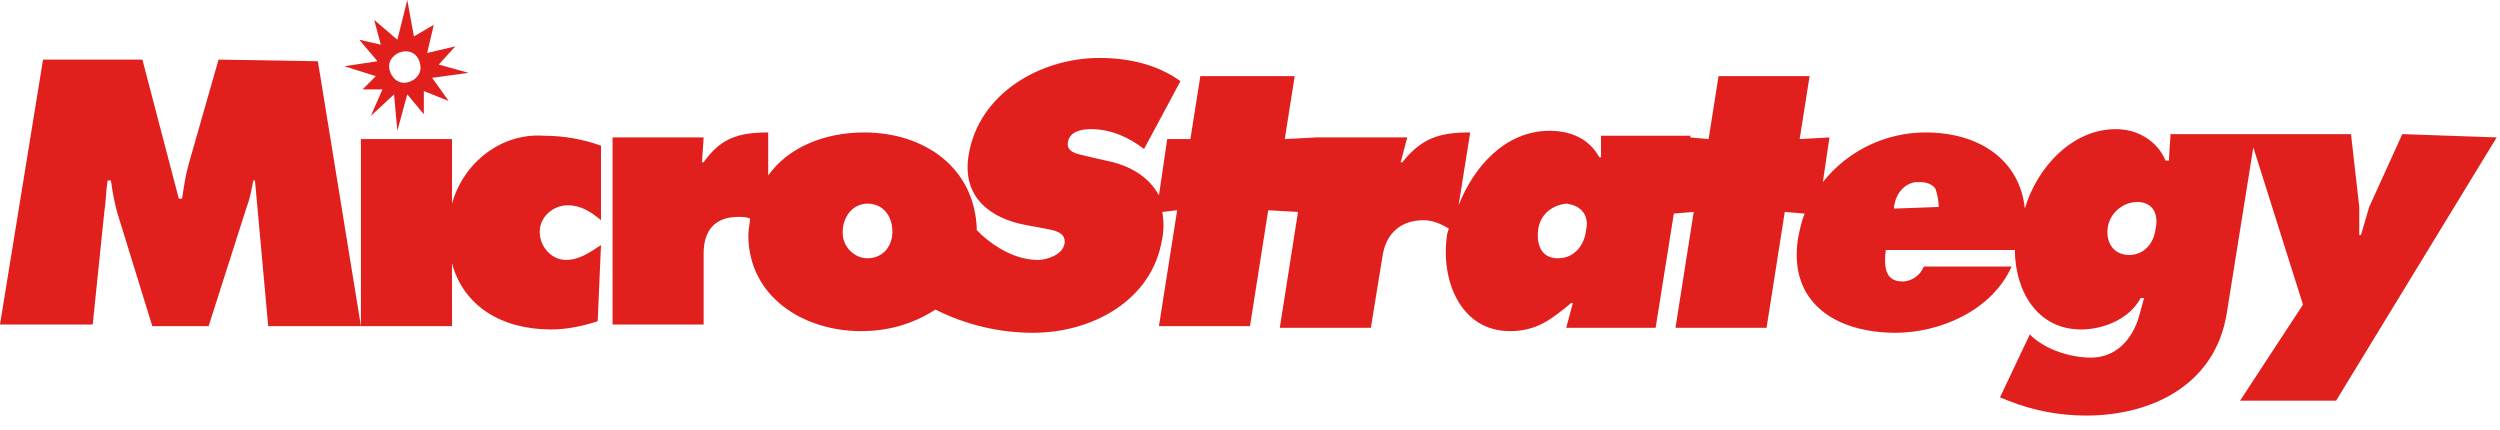
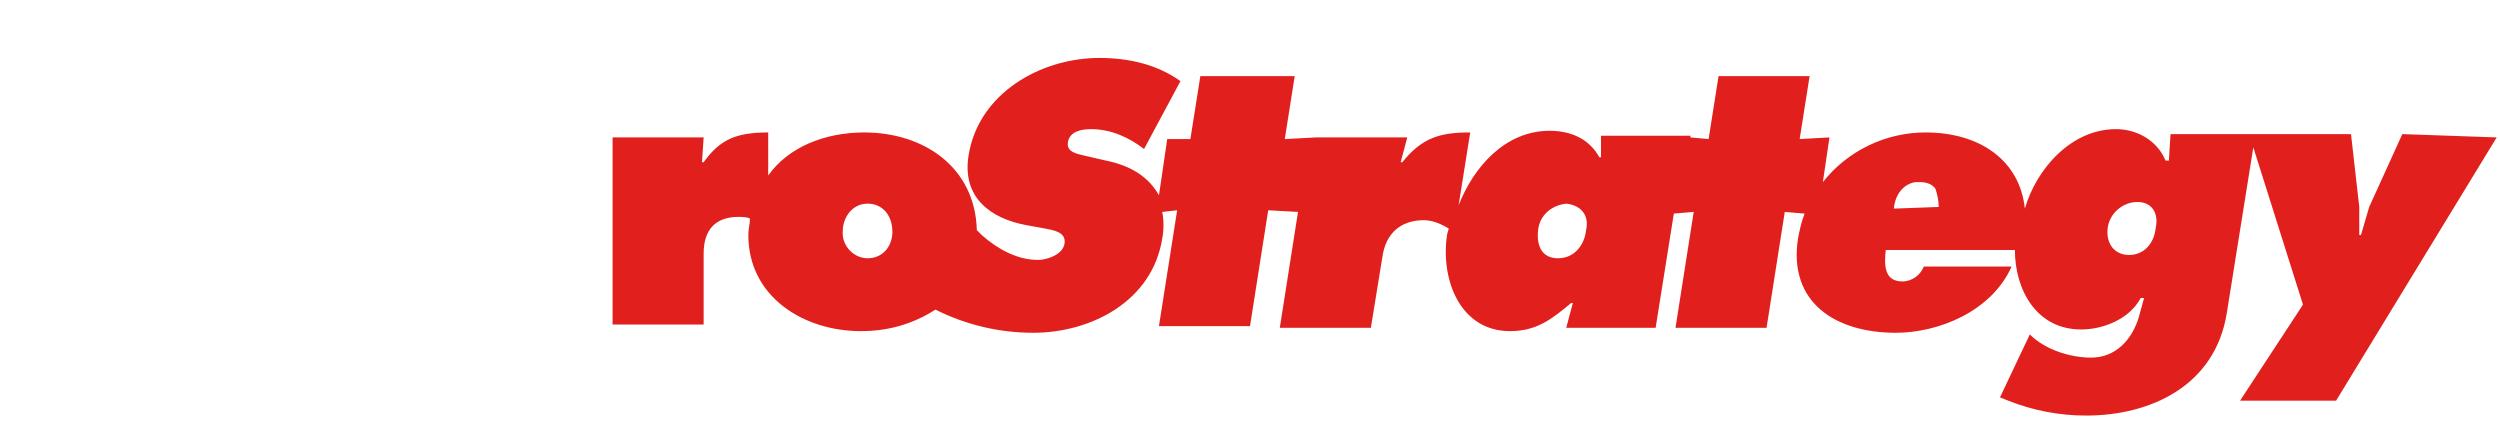
<svg xmlns="http://www.w3.org/2000/svg" width="151" height="26" viewBox="0 0 151 26" fill="none">
-   <path d="M25.4 4.1C25.4 4.6 24.9 5 24.4 5C23.9 5 23.5 4.5 23.5 4C23.5 3.5 24 3.1 24.5 3.1C25.1 3.1 25.4 3.6 25.4 4.1ZM26.1 4.7L28.3 4.4L26.5 3.9L27.5 2.8L25.8 3.2L26.2 1.5L25 2.2L24.6 0L24 2.4L22.6 1.2L23 2.7L21.7 2.4L22.8 3.7L20.8 4L22.7 4.6L21.9 5.4H23.1L22.4 7L23.8 5.7L24 7.9L24.6 5.7L25.6 6.9V5.5L27.1 6.1L26.1 4.7Z" fill="#E11F1D" />
-   <path d="M13.2 3.6L11.4 9.9C11.2 10.6 11.1 11.3 11 12H10.8L8.6 3.6H2.6L0 19.6H5.6L6.3 12.8C6.4 12.2 6.4 11.5 6.5 10.9H6.7C6.8 11.6 6.9 12.2 7.1 12.9L9.2 19.7H12.6L14.9 12.5C15.1 12 15.2 11.4 15.3 10.9H15.4L16.2 19.7H21.8L19.2 3.7L13.2 3.6Z" fill="#E11F1D" />
-   <path d="M27.3 12.3V8.4H21.8V19.7H27.3V15.9C28 18.5 30.3 19.9 33.3 19.9C34.2 19.9 35.2 19.7 36.1 19.4L36.3 14.8C35.7 15.2 35 15.7 34.2 15.7C33.3 15.7 32.6 14.9 32.6 14C32.6 13.1 33.4 12.4 34.3 12.4C35.1 12.4 35.7 12.8 36.3 13.3V8.8C35.2 8.4 34 8.2 32.9 8.2C30.3 8 28 9.8 27.3 12.3Z" fill="#E11F1D" />
  <path d="M130.2 13.8C130.1 14.7 129.5 15.4 128.6 15.4C127.7 15.4 127.2 14.7 127.3 13.8C127.4 12.9 128.2 12.2 129.1 12.2C130 12.2 130.4 12.9 130.2 13.8ZM117.1 12.5L114.4 12.6V12.5C114.5 11.7 115 11.1 115.7 11C115.8 11 115.9 11 116 11C116.3 11 116.7 11.1 116.9 11.4C117 11.7 117.1 12.1 117.1 12.5ZM95.8 13.9C95.7 14.8 95.1 15.6 94.1 15.6C93.1 15.6 92.8 14.8 92.9 13.9C93 13 93.7 12.4 94.6 12.3C95.5 12.4 96 13 95.8 13.9ZM52.4 15.6C51.6 15.6 50.9 14.9 50.9 14.1C50.9 14.1 50.9 14.1 50.9 14C50.9 13.1 51.5 12.3 52.4 12.3C53.3 12.3 53.9 13 53.9 14C53.9 14.9 53.3 15.6 52.4 15.6ZM145.1 8.1L143.1 12.5L142.6 14.2H142.5V12.5L142 8.1H131.1L131 9.7H130.8C130.3 8.5 129.1 7.8 127.8 7.8C125.1 7.8 123 10.2 122.3 12.6C122 9.7 119.6 8 116.3 8C113.9 8 111.6 9.1 110.1 11L110.5 8.3L108.7 8.4L109.3 4.6H103.8L103.2 8.4L102.1 8.3V8.2H96.7V9.5H96.6C96 8.4 94.9 7.9 93.6 7.9C90.9 7.9 89 10.1 88.1 12.4L88.8 8C87 8 85.9 8.3 84.7 9.8H84.6L85 8.3H79.5L77.6 8.4L78.2 4.6H72.5L71.9 8.4H70.5L70 11.8C69.4 10.7 68.3 10 66.8 9.7L65.5 9.4C65.1 9.3 64.4 9.2 64.5 8.6C64.6 7.9 65.4 7.8 65.9 7.8C67.1 7.8 68.2 8.3 69.1 9L71.3 4.9C69.9 3.9 68.2 3.5 66.4 3.5C62.9 3.5 59.1 5.6 58.5 9.4C58.1 11.9 59.8 13.2 62 13.6L63.1 13.8C63.6 13.9 64.4 14 64.3 14.7C64.2 15.4 63.2 15.7 62.7 15.7C61.4 15.7 60.2 15 59.3 14.2C59.3 14.2 59.2 14.1 59 13.9C58.9 10.1 55.8 8 52.2 8C49.8 8 47.6 8.9 46.4 10.6V8C44.5 8 43.5 8.4 42.5 9.8H42.4L42.5 8.3H37V19.6H42.5V15.3C42.5 13.9 43.2 13.1 44.6 13.1C44.8 13.1 45.1 13.1 45.3 13.2C45.3 13.5 45.2 13.8 45.2 14.2C45.2 17.9 48.5 20 52 20C53.6 20 55.1 19.6 56.5 18.7C58.3 19.6 60.3 20.1 62.4 20.1C65.9 20.1 69.6 18.2 70.2 14.4C70.3 13.9 70.3 13.3 70.2 12.8L71.1 12.7L70 19.7H75.5L76.6 12.7L78.4 12.8L77.3 19.8H82.8L83.5 15.5C83.7 14.1 84.6 13.3 86 13.3C86.5 13.3 87 13.5 87.5 13.8C87.5 13.9 87.4 14.1 87.4 14.2C87 16.9 88.2 20 91.2 20C92.8 20 93.7 19.3 94.9 18.3H95L94.6 19.8H100L101.1 12.9L102.3 12.8L101.2 19.8H106.7L107.8 12.8L109 12.9C108.8 13.4 108.7 13.9 108.6 14.4C108 18.3 110.9 20.1 114.5 20.1C117.1 20.1 120.3 18.8 121.5 16.1H116.2C116 16.6 115.5 17 114.9 17C113.8 17 113.8 16 113.9 15.1H121.7C121.7 17.5 123 19.9 125.7 19.9C127 19.9 128.6 19.3 129.3 18H129.5L129.2 19.1C128.8 20.5 127.8 21.6 126.3 21.6C125 21.6 123.5 21.1 122.6 20.2L120.8 24L121.3 24.2C122.8 24.8 124.4 25.1 126 25.1C129.9 25.1 133.8 23.3 134.5 18.9L136.1 8.9L139.1 18.4L135.3 24.2H141.1L150.8 8.3L145.1 8.1Z" fill="#E11F1D" />
</svg>